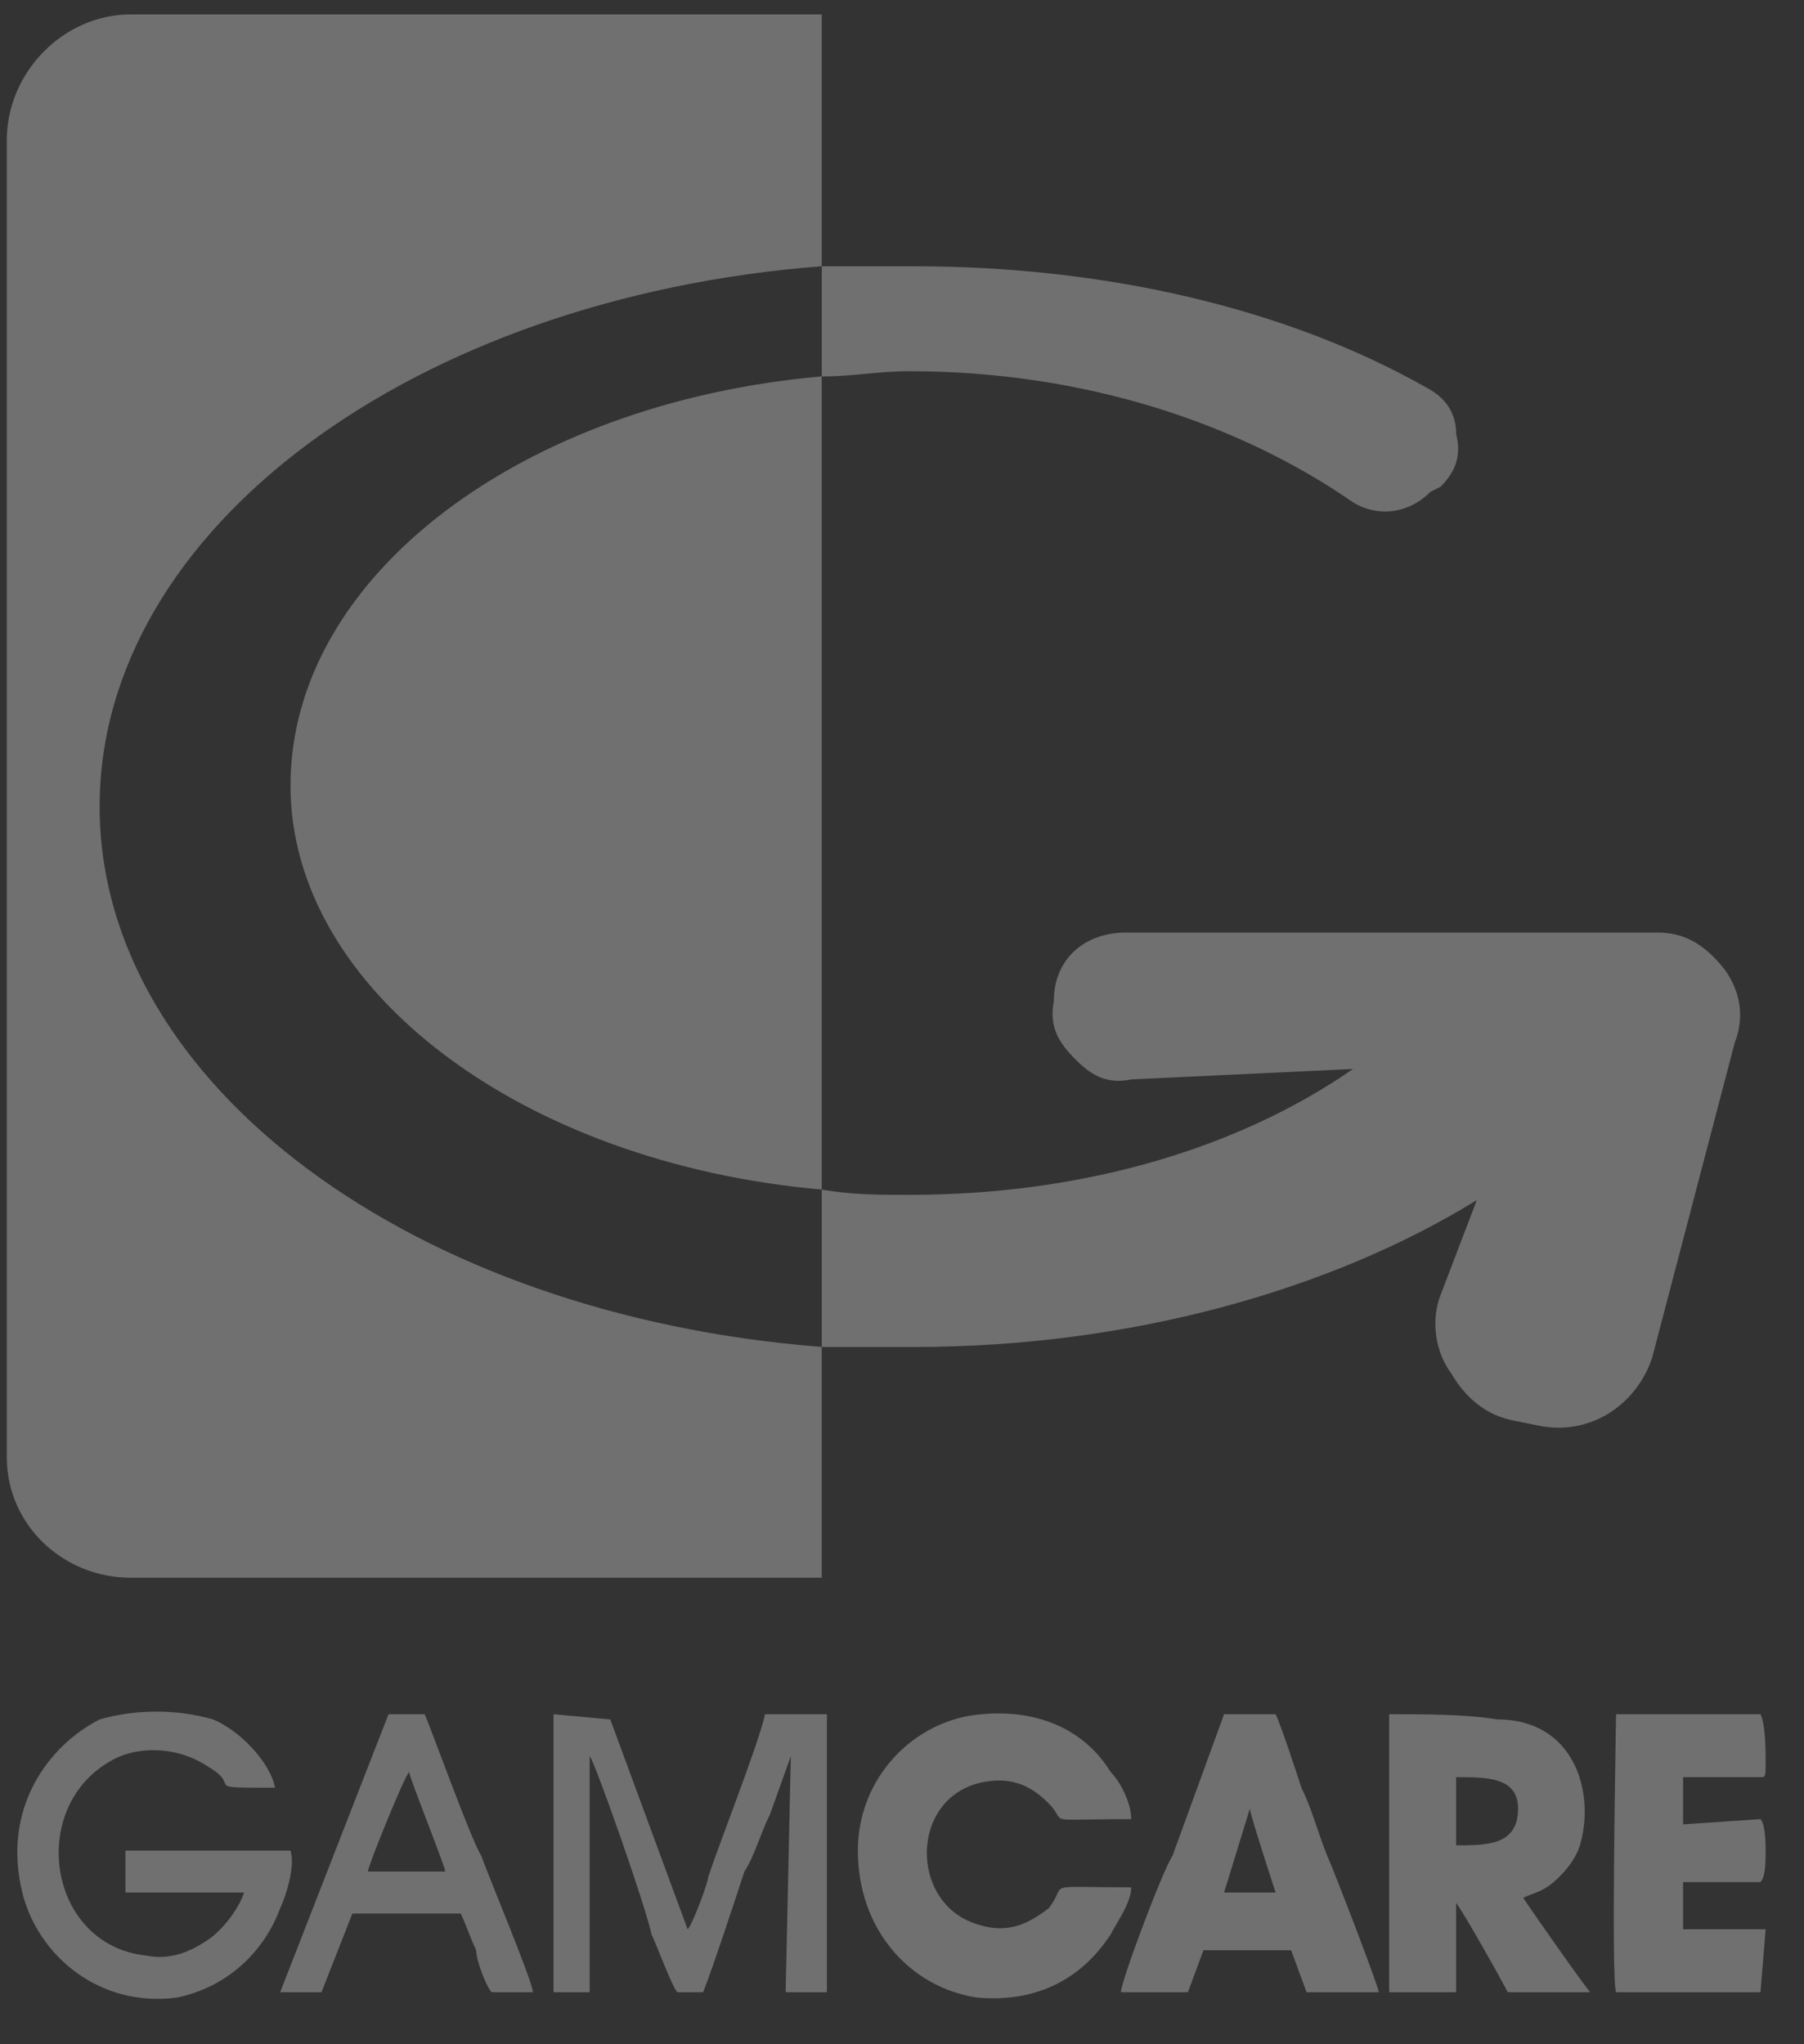
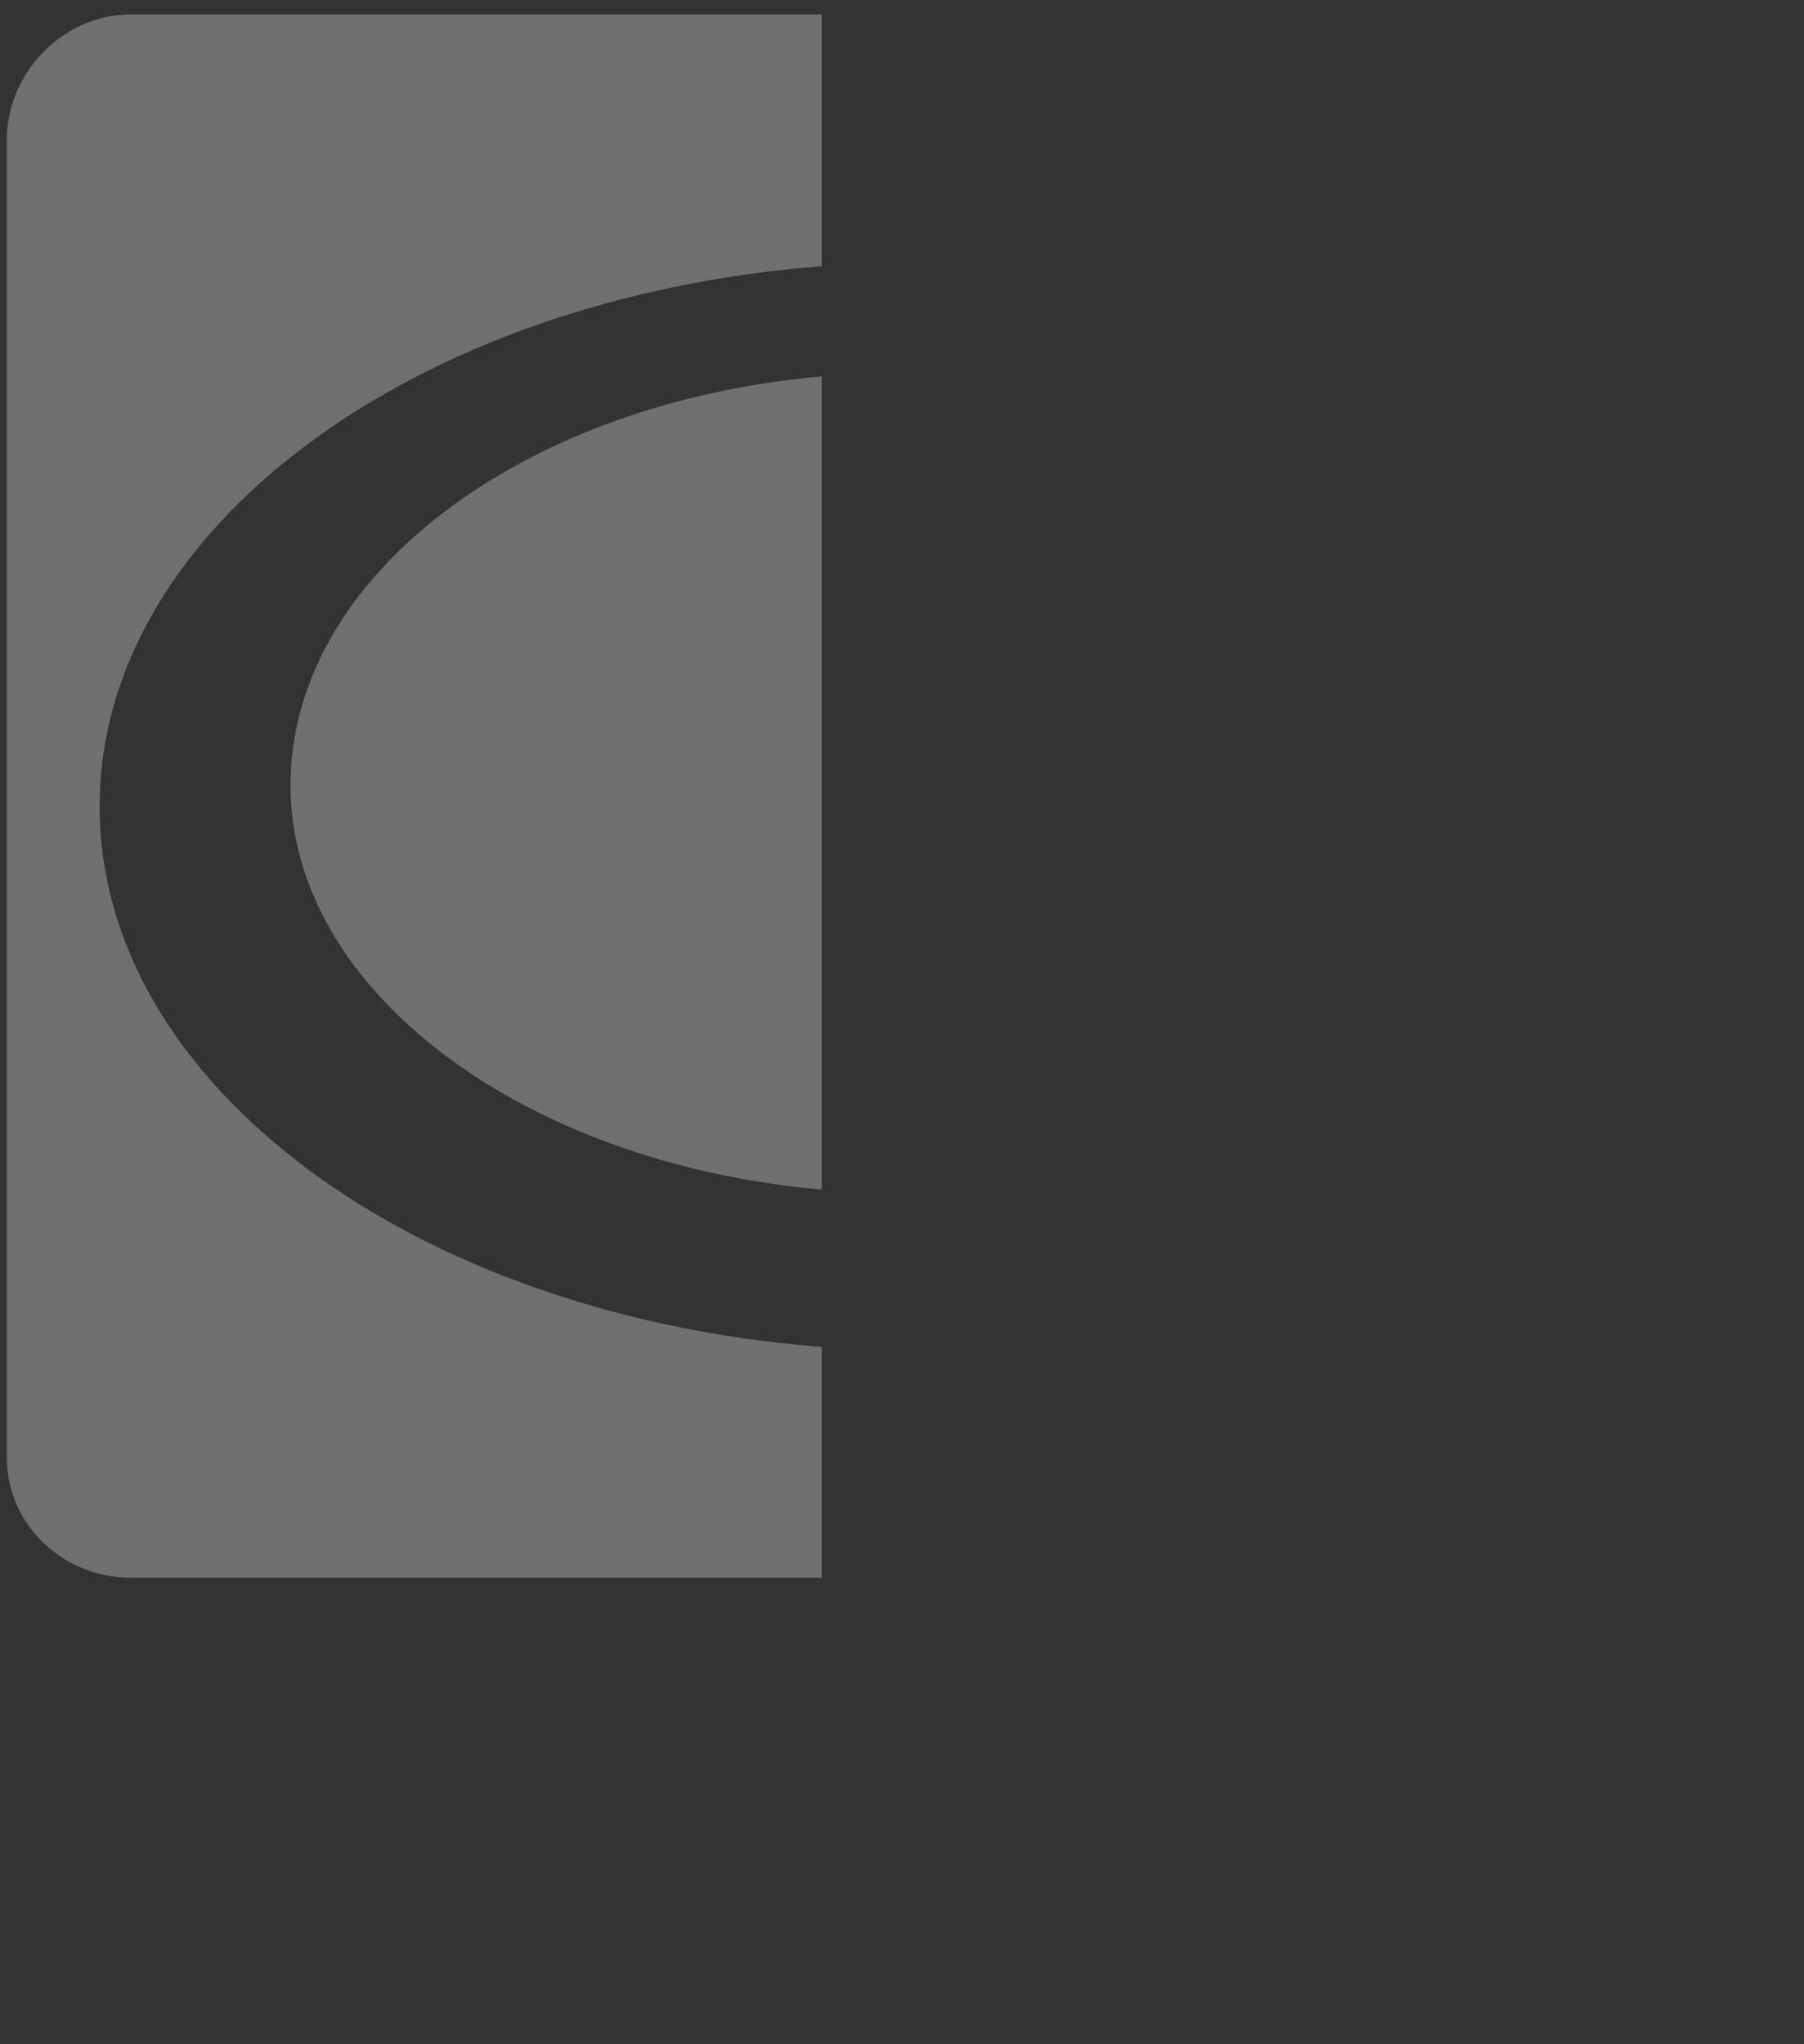
<svg xmlns="http://www.w3.org/2000/svg" width="30" height="34" viewBox="0 0 30 34" fill="none">
  <rect x="0" y="0" width="30" height="34" fill="#333333" stroke="none" />
  <g opacity="0.3">
-     <path fill-rule="evenodd" clip-rule="evenodd" d="M13.666 22.403V19.786C14.181 19.873 14.61 19.873 15.124 19.873C18.041 19.873 20.614 19.087 22.501 17.779L18.813 17.953C18.384 18.041 18.126 17.866 17.869 17.604C17.612 17.343 17.44 17.081 17.526 16.644C17.526 15.946 18.041 15.51 18.727 15.51H27.561C27.99 15.51 28.333 15.685 28.677 16.121C28.934 16.47 29.02 16.906 28.848 17.343L27.476 22.578C27.218 23.363 26.446 23.887 25.589 23.712L25.16 23.625C24.731 23.538 24.388 23.276 24.131 22.839C23.873 22.49 23.787 21.967 23.959 21.531L24.559 19.96C22.158 21.443 18.813 22.403 15.21 22.403C14.695 22.403 14.181 22.403 13.666 22.403ZM13.666 6.261V4.429C14.181 4.429 14.695 4.429 15.21 4.429C18.384 4.429 21.386 5.127 23.702 6.436C24.045 6.61 24.216 6.872 24.216 7.221C24.302 7.57 24.216 7.832 23.959 8.094L23.787 8.181C23.444 8.53 22.93 8.617 22.501 8.355C20.614 7.047 18.041 6.174 15.124 6.174C14.61 6.174 14.181 6.261 13.666 6.261Z" fill="white" />
    <path fill-rule="evenodd" clip-rule="evenodd" d="M2.172 0.24H13.665V26.241H2.172C1.057 26.241 0.113 25.369 0.113 24.235V2.334C0.113 1.2 1.057 0.24 2.172 0.24ZM13.665 4.428V6.26C8.691 6.697 4.831 9.576 4.831 13.066C4.831 16.469 8.691 19.349 13.665 19.785V22.402C6.889 21.879 1.657 18.04 1.657 13.415C1.657 8.791 6.889 4.952 13.665 4.428Z" fill="white" />
-     <path fill-rule="evenodd" clip-rule="evenodd" d="M4.831 30.779H2.086V31.477H4.059C3.973 31.739 3.716 32.088 3.459 32.263C3.201 32.437 2.858 32.612 2.429 32.525C0.8 32.35 0.457 30.081 1.829 29.296C2.258 29.034 2.944 29.034 3.459 29.383C4.059 29.733 3.287 29.733 4.574 29.733C4.488 29.296 3.973 28.773 3.544 28.598C2.944 28.424 2.258 28.424 1.657 28.598C0.8 29.034 0.028 30.081 0.371 31.477C0.628 32.525 1.657 33.397 2.944 33.223C3.802 33.048 4.402 32.437 4.659 31.739C4.745 31.565 4.917 31.041 4.831 30.779ZM24.215 30.692V29.558C24.73 29.558 25.245 29.558 25.245 30.081C25.245 30.692 24.73 30.692 24.215 30.692ZM23.101 33.135H24.215V31.652C24.301 31.739 24.988 32.961 25.073 33.135H26.446C26.36 33.048 25.502 31.826 25.331 31.565C25.502 31.477 25.674 31.477 25.931 31.216C26.017 31.128 26.188 30.954 26.274 30.692C26.531 29.82 26.188 28.598 24.902 28.598C24.387 28.511 23.701 28.511 23.101 28.511V33.135ZM18.812 31.39C17.268 31.39 17.783 31.303 17.439 31.739C17.096 32.001 16.753 32.175 16.239 32.001C15.124 31.652 15.124 29.907 16.325 29.645C16.753 29.558 17.096 29.645 17.439 29.994C17.783 30.343 17.268 30.256 18.812 30.256C18.812 29.994 18.64 29.645 18.469 29.471C18.04 28.773 17.268 28.424 16.325 28.511C15.209 28.598 14.266 29.558 14.266 30.779C14.266 32.088 15.124 33.048 16.239 33.223C17.182 33.31 17.954 32.961 18.469 32.175C18.555 32.001 18.812 31.652 18.812 31.39ZM9.205 33.135H9.806V29.209C9.892 29.296 10.749 31.739 10.835 32.175C10.921 32.35 11.178 33.048 11.264 33.135H11.693C11.864 32.699 12.207 31.652 12.379 31.128C12.55 30.867 12.636 30.518 12.808 30.169L13.151 29.209L13.065 33.135H13.751V28.511H12.722C12.636 28.947 11.95 30.692 11.778 31.216C11.778 31.303 11.521 32.001 11.435 32.088L10.149 28.598L9.205 28.511V33.135ZM20.785 30.081C20.785 30.169 21.213 31.477 21.213 31.477H20.356L20.785 30.081ZM18.64 33.135H19.755L20.013 32.437H21.471L21.728 33.135H22.929C22.929 33.048 22.157 31.041 22.071 30.867C21.9 30.43 21.814 30.081 21.642 29.733C21.557 29.471 21.299 28.685 21.213 28.511H20.356L19.498 30.867C19.326 31.128 18.64 32.961 18.64 33.135ZM29.276 30.256L27.989 30.343V29.558H29.276C29.276 29.471 29.276 28.685 29.276 28.598H26.875V33.135H29.276V32.088H27.989V31.303H29.276V30.256ZM6.804 29.471C6.804 29.558 7.404 31.041 7.404 31.128H6.118C6.118 31.041 6.718 29.558 6.804 29.471ZM4.659 33.135H5.346L5.86 31.826H7.661C7.747 32.001 7.833 32.263 7.919 32.437C7.919 32.612 8.09 33.048 8.176 33.135H8.862C8.862 32.961 8.09 31.128 8.005 30.867C7.833 30.605 7.147 28.685 7.061 28.511H6.461L4.659 33.135ZM29.276 30.256V31.303H27.989V32.088H29.276V33.135H26.875V28.598H29.276C29.276 28.685 29.276 29.471 29.276 29.558C29.362 29.558 29.362 29.558 29.362 29.296C29.362 29.122 29.362 28.685 29.276 28.511H26.875C26.875 28.598 26.789 32.961 26.875 33.135C27.046 33.135 29.19 33.135 29.276 33.135L29.362 32.088H27.989V31.303H29.276C29.362 31.216 29.362 30.954 29.362 30.779C29.362 30.692 29.362 30.343 29.276 30.256Z" fill="white" />
  </g>
</svg>